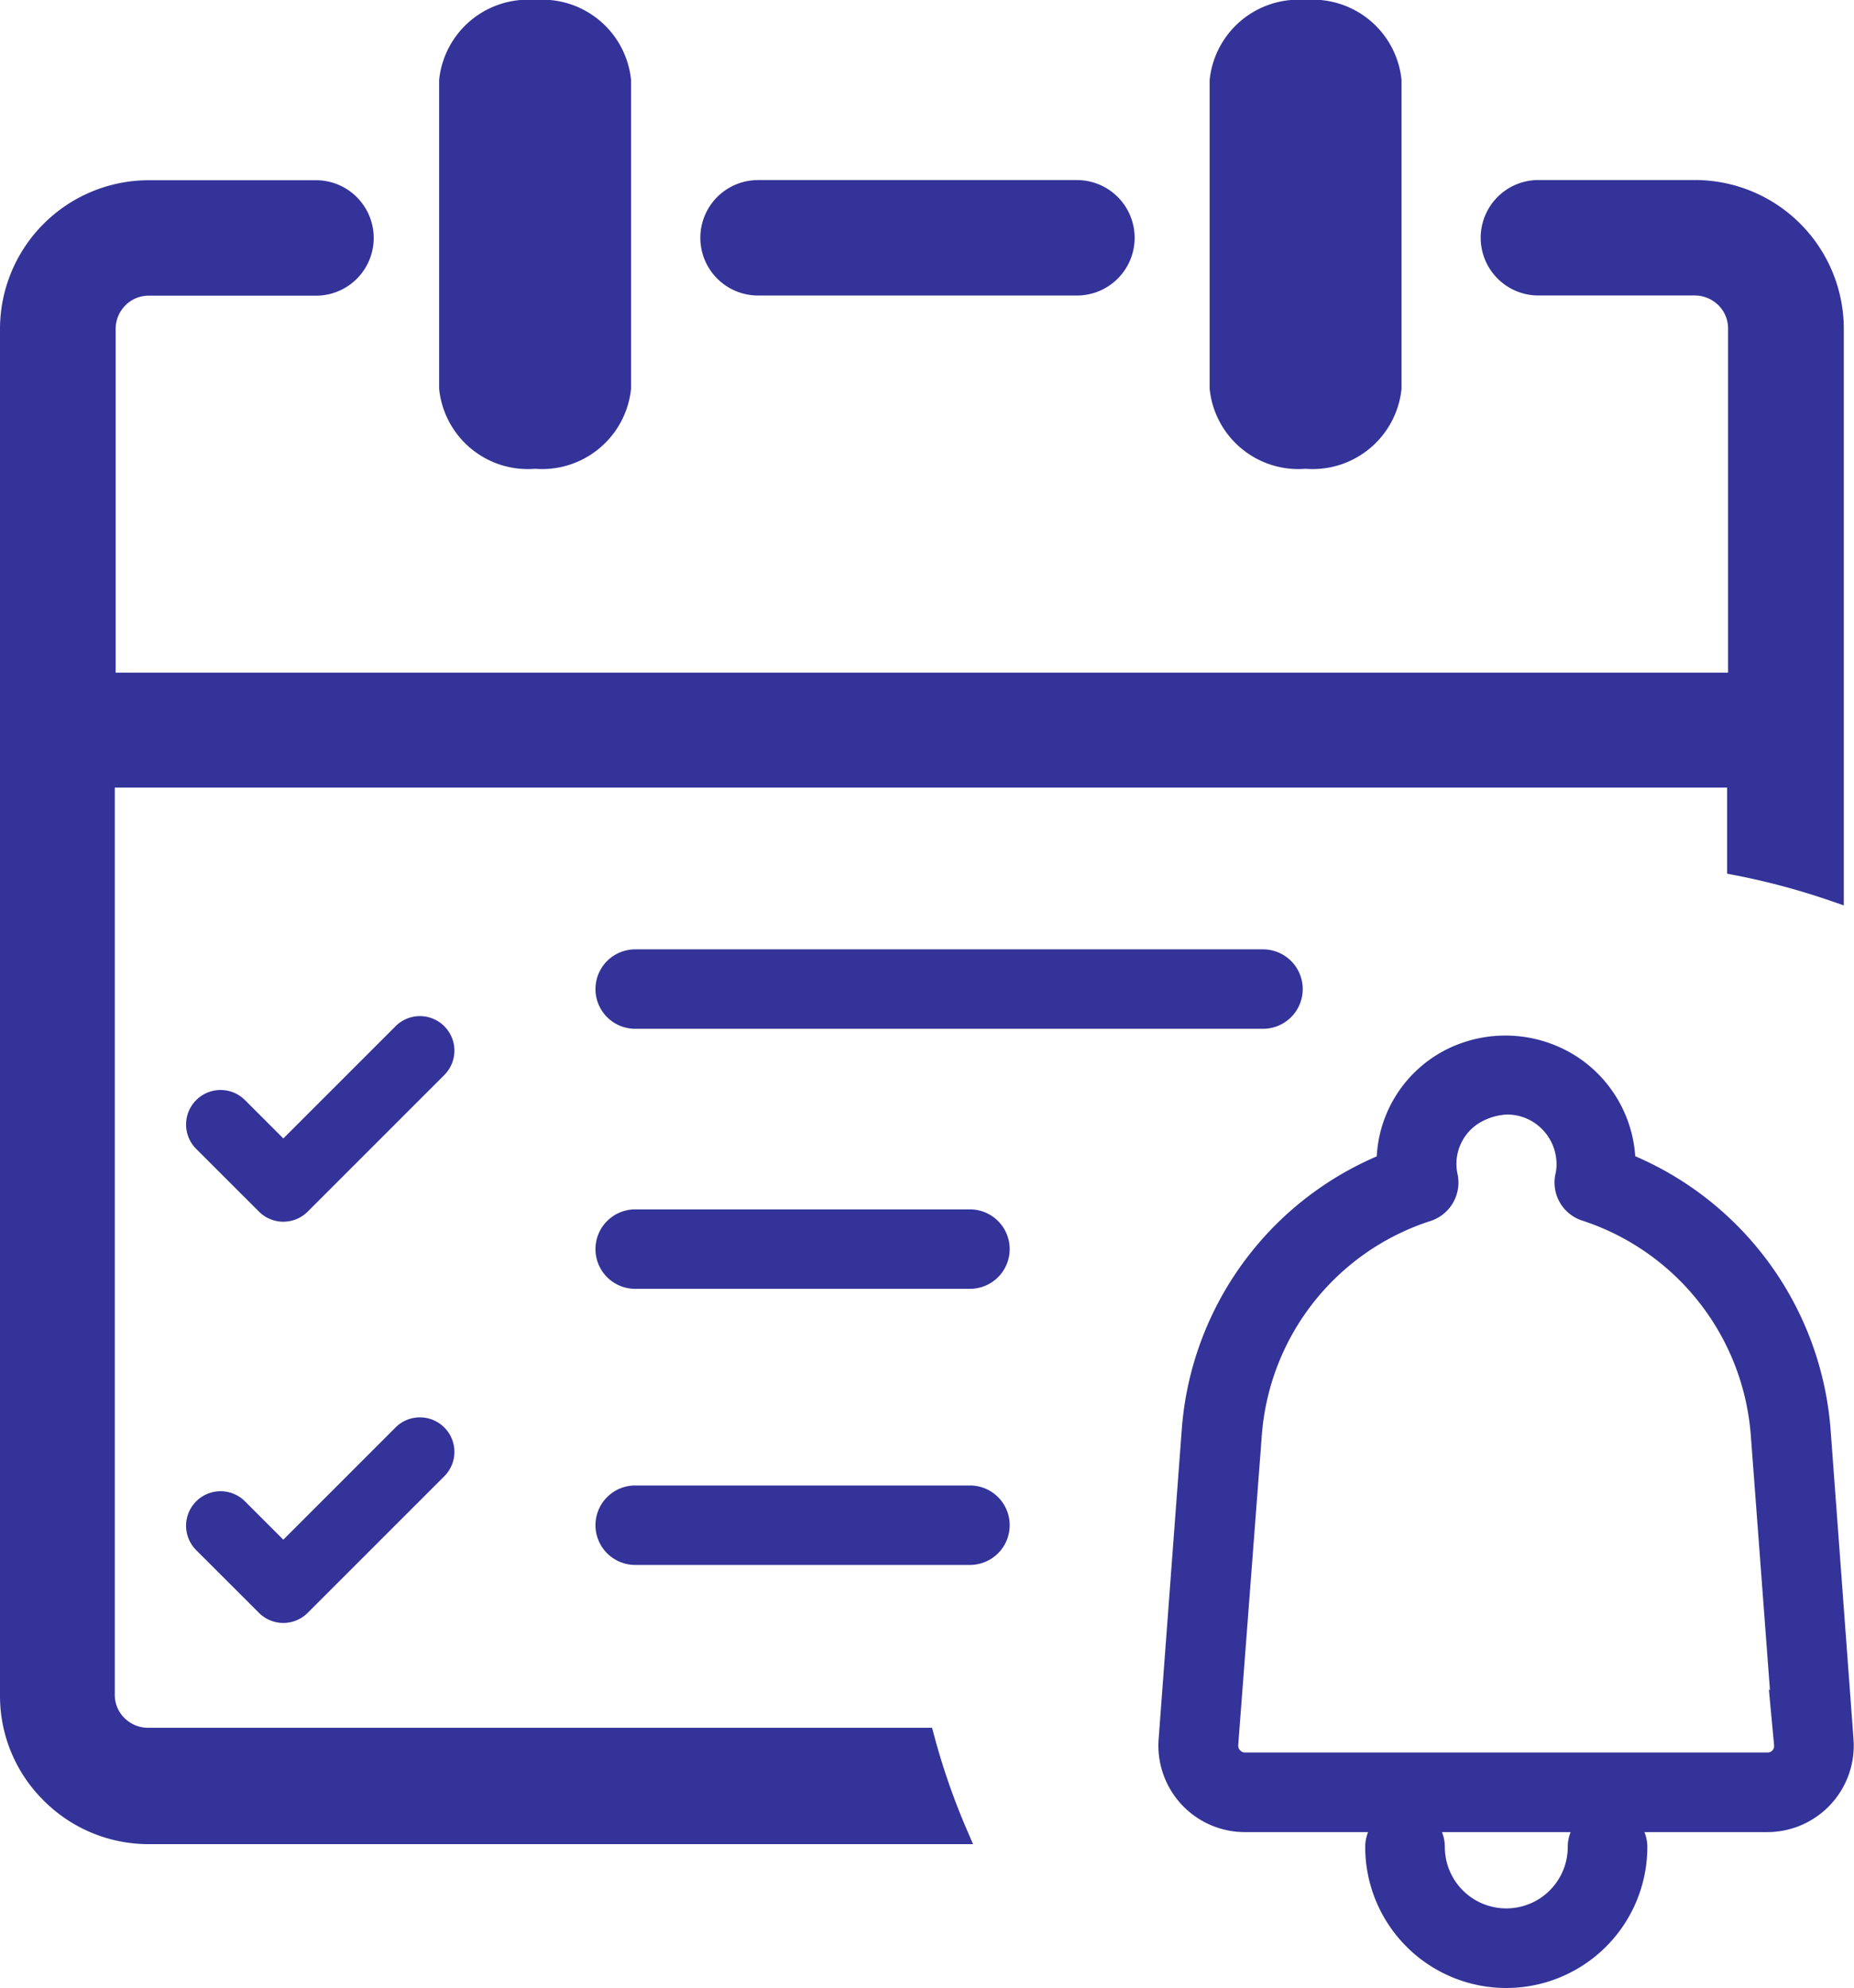
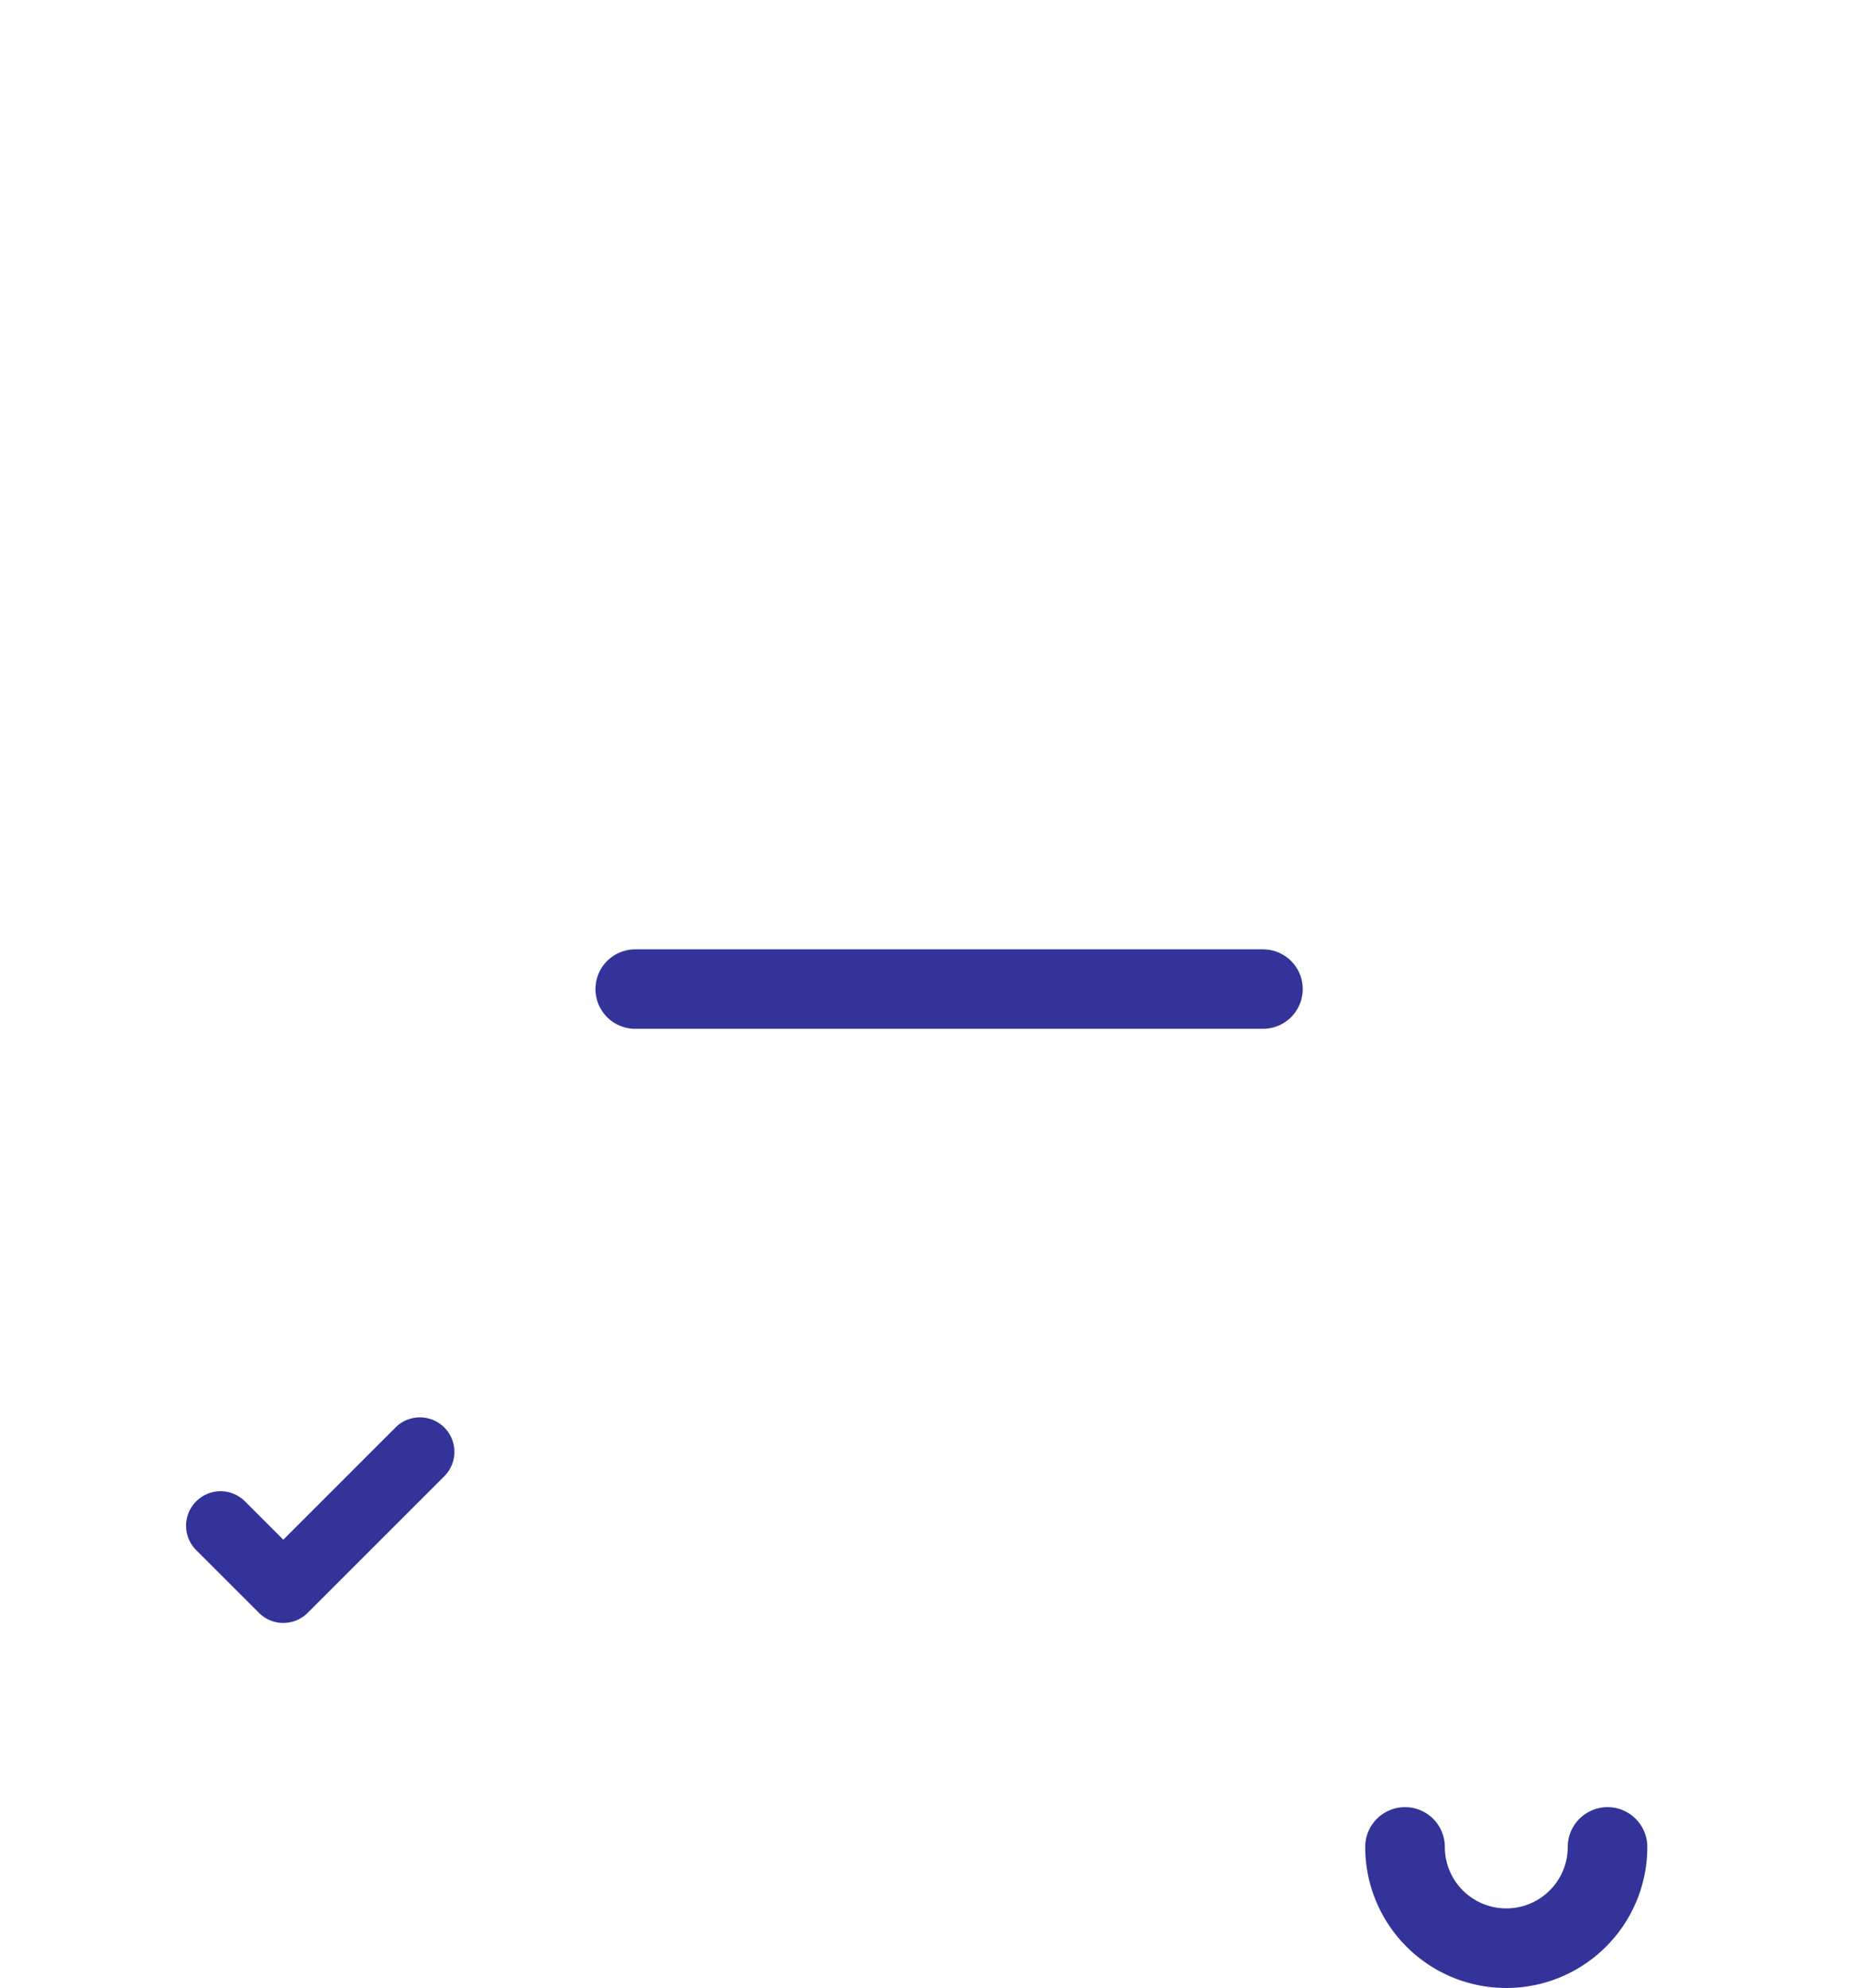
<svg xmlns="http://www.w3.org/2000/svg" width="45.597" height="48.898" viewBox="0 0 45.597 48.898">
  <g id="_18661471221608672866_1_" data-name="18661471221608672866 (1)" transform="translate(0.25 0.25)">
-     <path id="Path_19187" data-name="Path 19187" d="M29.75,1.73A1.947,1.947,0,0,1,31.859,0a1.944,1.944,0,0,1,2.11,1.73V9.3a1.947,1.947,0,0,1-2.11,1.73A1.944,1.944,0,0,1,29.75,9.3V1.73ZM10.8,1.73A1.947,1.947,0,0,1,12.91,0a1.944,1.944,0,0,1,2.11,1.73V9.3a1.95,1.95,0,0,1-2.11,1.73A1.944,1.944,0,0,1,10.8,9.3V1.73ZM2.323,16.545H42.5V7.832a1.051,1.051,0,0,0-.312-.752,1.074,1.074,0,0,0-.752-.312H37.586a1.17,1.17,0,0,1,0-2.34h3.852a3.412,3.412,0,0,1,3.408,3.408V21.669a17.6,17.6,0,0,0-2.37-.636V18.872H2.323V41.434a1.051,1.051,0,0,0,.312.752,1.074,1.074,0,0,0,.752.312H22.481a17.14,17.14,0,0,0,.82,2.362H3.408A3.392,3.392,0,0,1,1,43.86a3.367,3.367,0,0,1-1-2.4V7.841A3.412,3.412,0,0,1,3.408,4.433H7.521a1.17,1.17,0,0,1,0,2.34H3.408a1.051,1.051,0,0,0-.752.312,1.074,1.074,0,0,0-.312.752v8.712H2.323ZM18.394,6.769a1.17,1.17,0,1,1,0-2.34h7.841a1.17,1.17,0,1,1,0,2.34Z" fill="#339" stroke="#339" stroke-width="0.5" />
    <path id="Path_19188" data-name="Path 19188" d="M72.077,39.806H56.637a.977.977,0,1,0,0,1.954H72.077a.977.977,0,1,0,0-1.954Z" transform="translate(-41.265 -16.705)" fill="#339" />
-     <path id="Path_19189" data-name="Path 19189" d="M56.637,56.32H64.87a.977.977,0,0,0,0-1.954H56.637a.977.977,0,1,0,0,1.954Z" transform="translate(-41.265 -24.869)" fill="#339" />
-     <path id="Path_19192" data-name="Path 19192" d="M56.637,56.32H64.87a.977.977,0,0,0,0-1.954H56.637a.977.977,0,1,0,0,1.954Z" transform="translate(-41.265 -18.078)" fill="#339" />
-     <path id="Path_19190" data-name="Path 19190" d="M37.892,43.8l-2.76,2.76-.943-.943a.848.848,0,1,0-1.2,1.2l1.543,1.542a.847.847,0,0,0,1.2,0L39.091,45a.848.848,0,0,0-1.2-1.2Z" transform="translate(-28.414 -18.808)" fill="#339" />
    <path id="Path_19191" data-name="Path 19191" d="M37.892,43.8l-2.76,2.76-.943-.943a.848.848,0,1,0-1.2,1.2l1.543,1.542a.847.847,0,0,0,1.2,0L39.091,45a.848.848,0,0,0-1.2-1.2Z" transform="translate(-28.414 -8.939)" fill="#339" />
    <g id="Layer_3" data-name="Layer 3" transform="translate(28.746 25.719)">
      <path id="Path_19211" data-name="Path 19211" d="M29.709,52.33a.479.479,0,0,0-.479.479,2.011,2.011,0,0,1-4.023,0,.479.479,0,1,0-.958,0,2.969,2.969,0,0,0,5.938,0A.479.479,0,0,0,29.709,52.33Z" transform="translate(-19.169 -33.349)" fill="#339" stroke="#339" stroke-width="1" />
-       <path id="Path_19212" data-name="Path 19212" d="M26.516,12.035a7.482,7.482,0,0,0-4.8-6.44V5.453a2.682,2.682,0,0,0-1.172-2.2,2.743,2.743,0,0,0-2.578-.257,2.628,2.628,0,0,0-1.613,2.6,7.452,7.452,0,0,0-4.8,6.44l-.567,7.593a1.628,1.628,0,0,0,1.621,1.751h12.85a1.628,1.628,0,0,0,1.621-1.751Zm-.563,8.172a.667.667,0,0,1-.49.215H12.613a.67.67,0,0,1-.667-.72l.579-7.6a6.513,6.513,0,0,1,4.49-5.728.494.494,0,0,0,.337-.563h0A1.682,1.682,0,0,1,18.325,3.9a1.916,1.916,0,0,1,.713-.169,1.686,1.686,0,0,1,.969.287,1.728,1.728,0,0,1,.766,1.425,1.494,1.494,0,0,1-.038.356.483.483,0,0,0,.322.563A6.536,6.536,0,0,1,25.551,12.1l.571,7.6A.663.663,0,0,1,25.953,20.207Z" transform="translate(-10.988 -2.785)" fill="#339" stroke="#339" stroke-width="1" />
    </g>
  </g>
</svg>